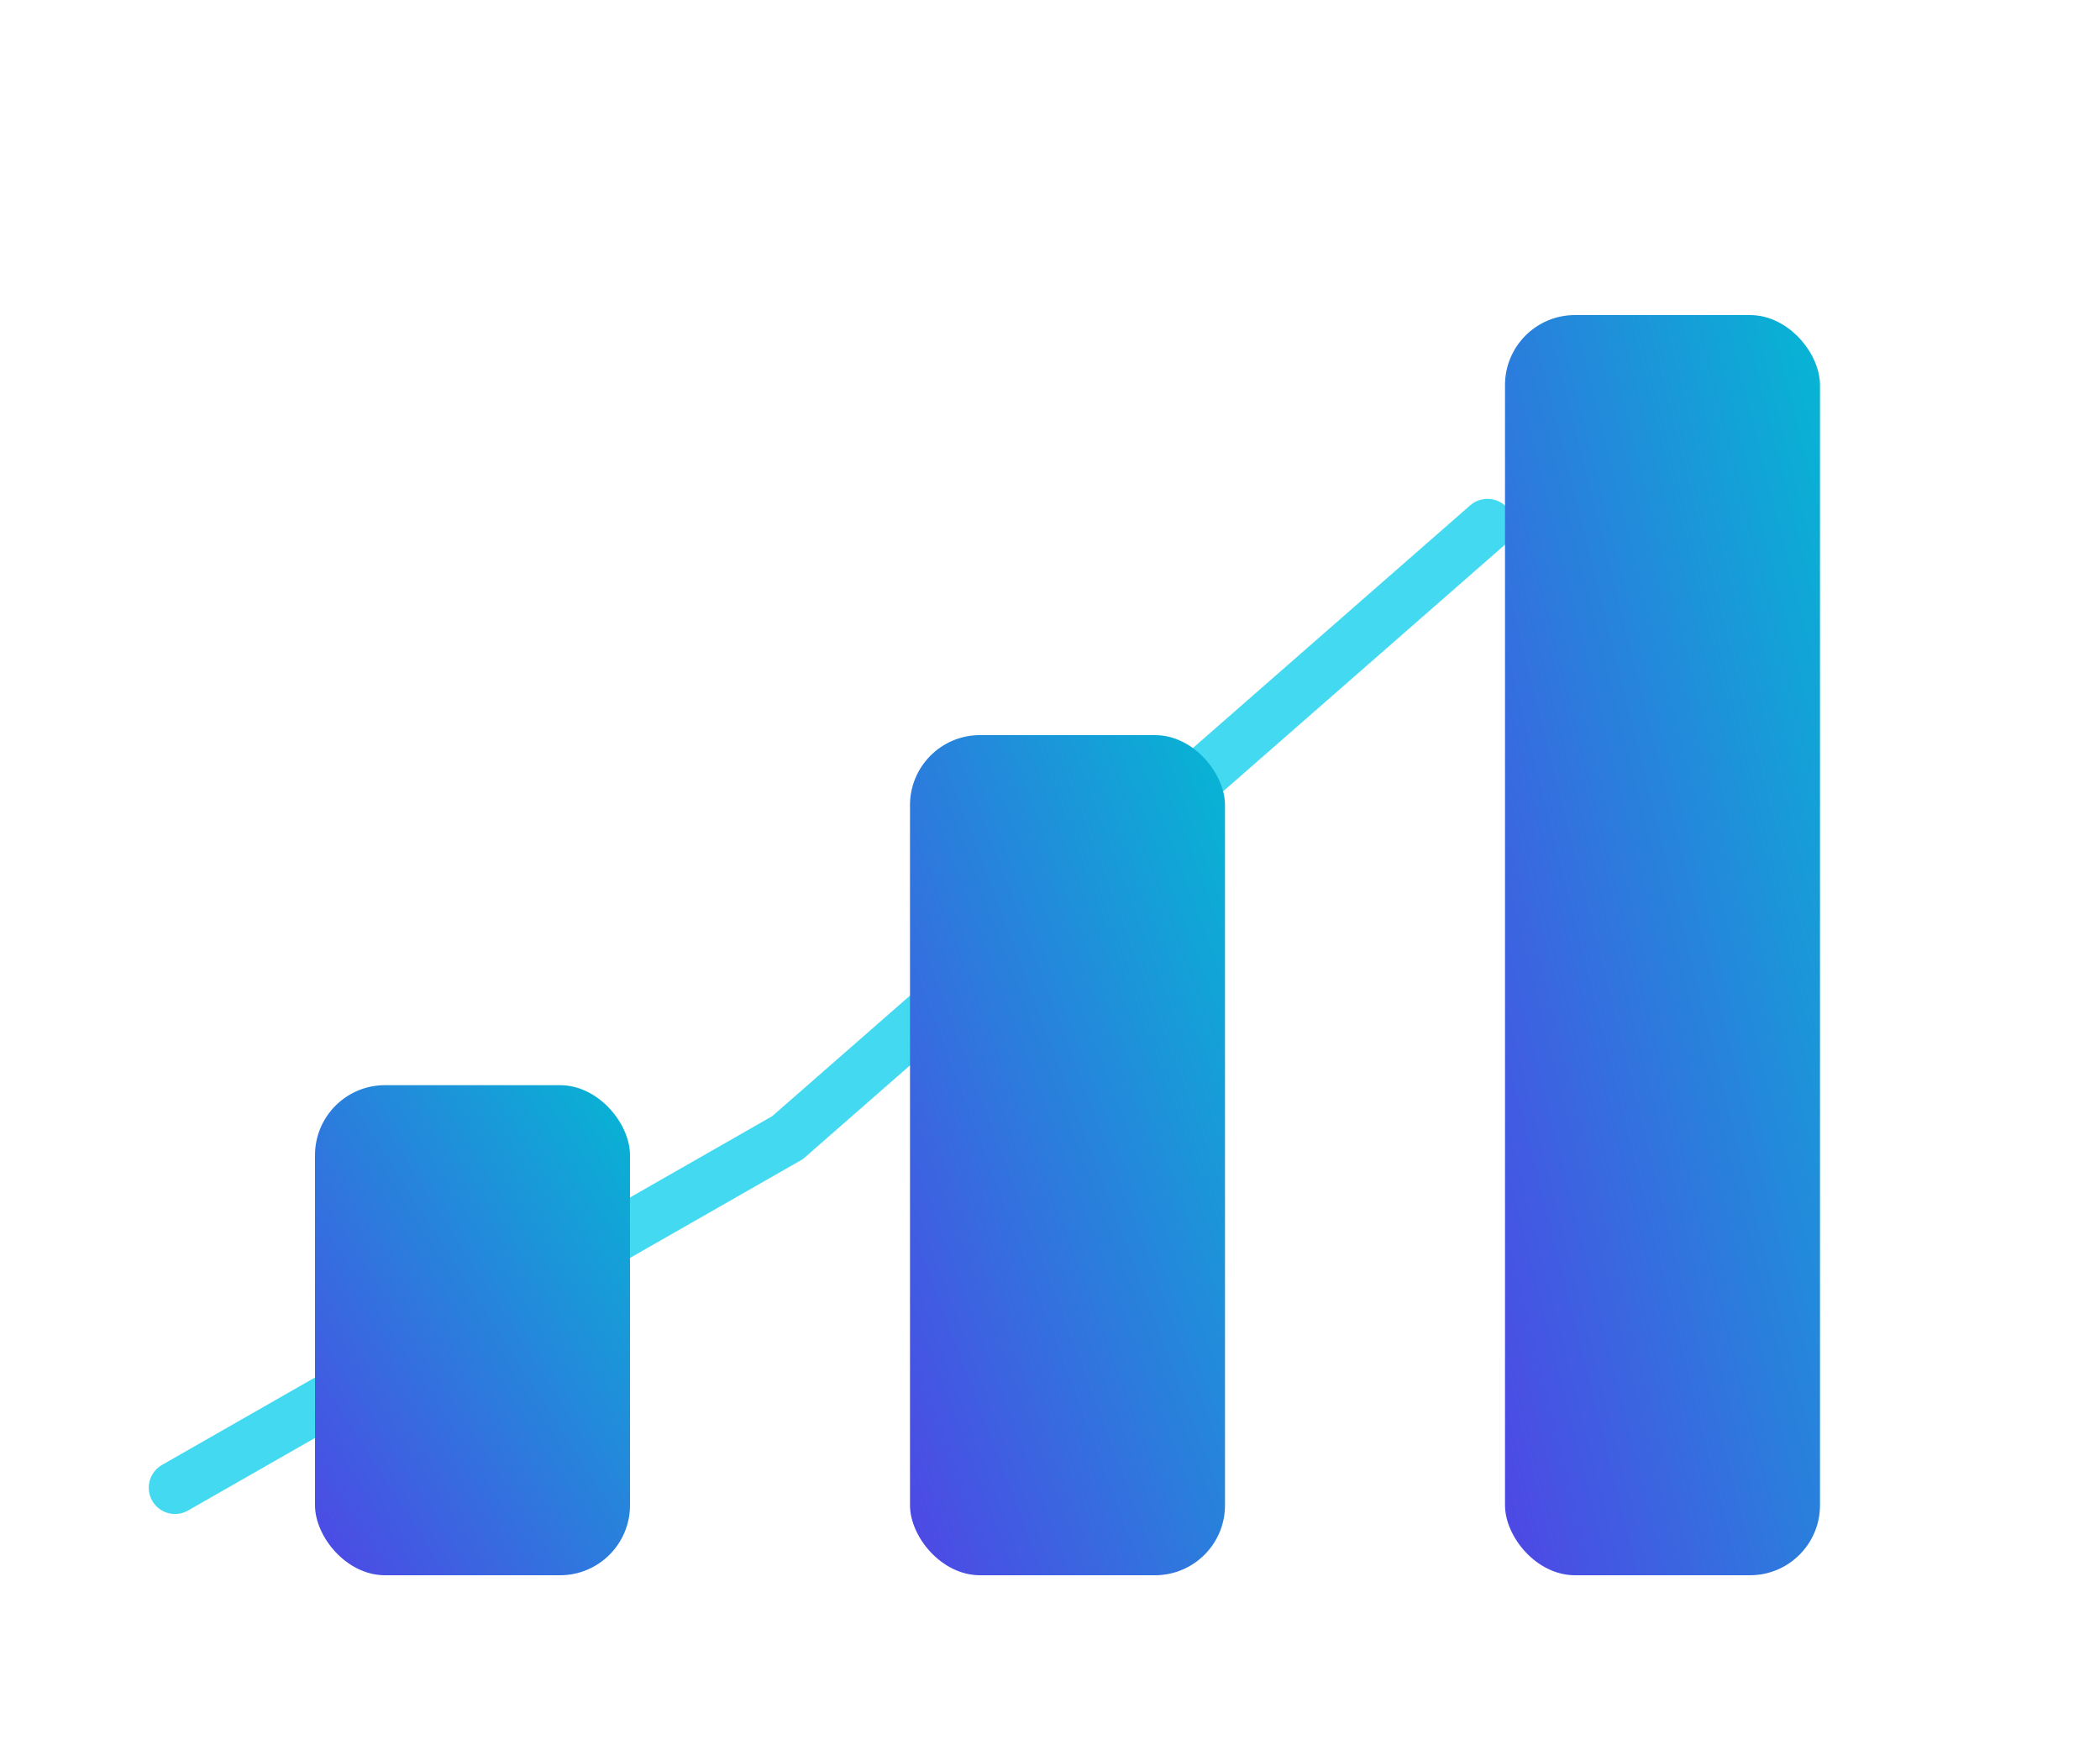
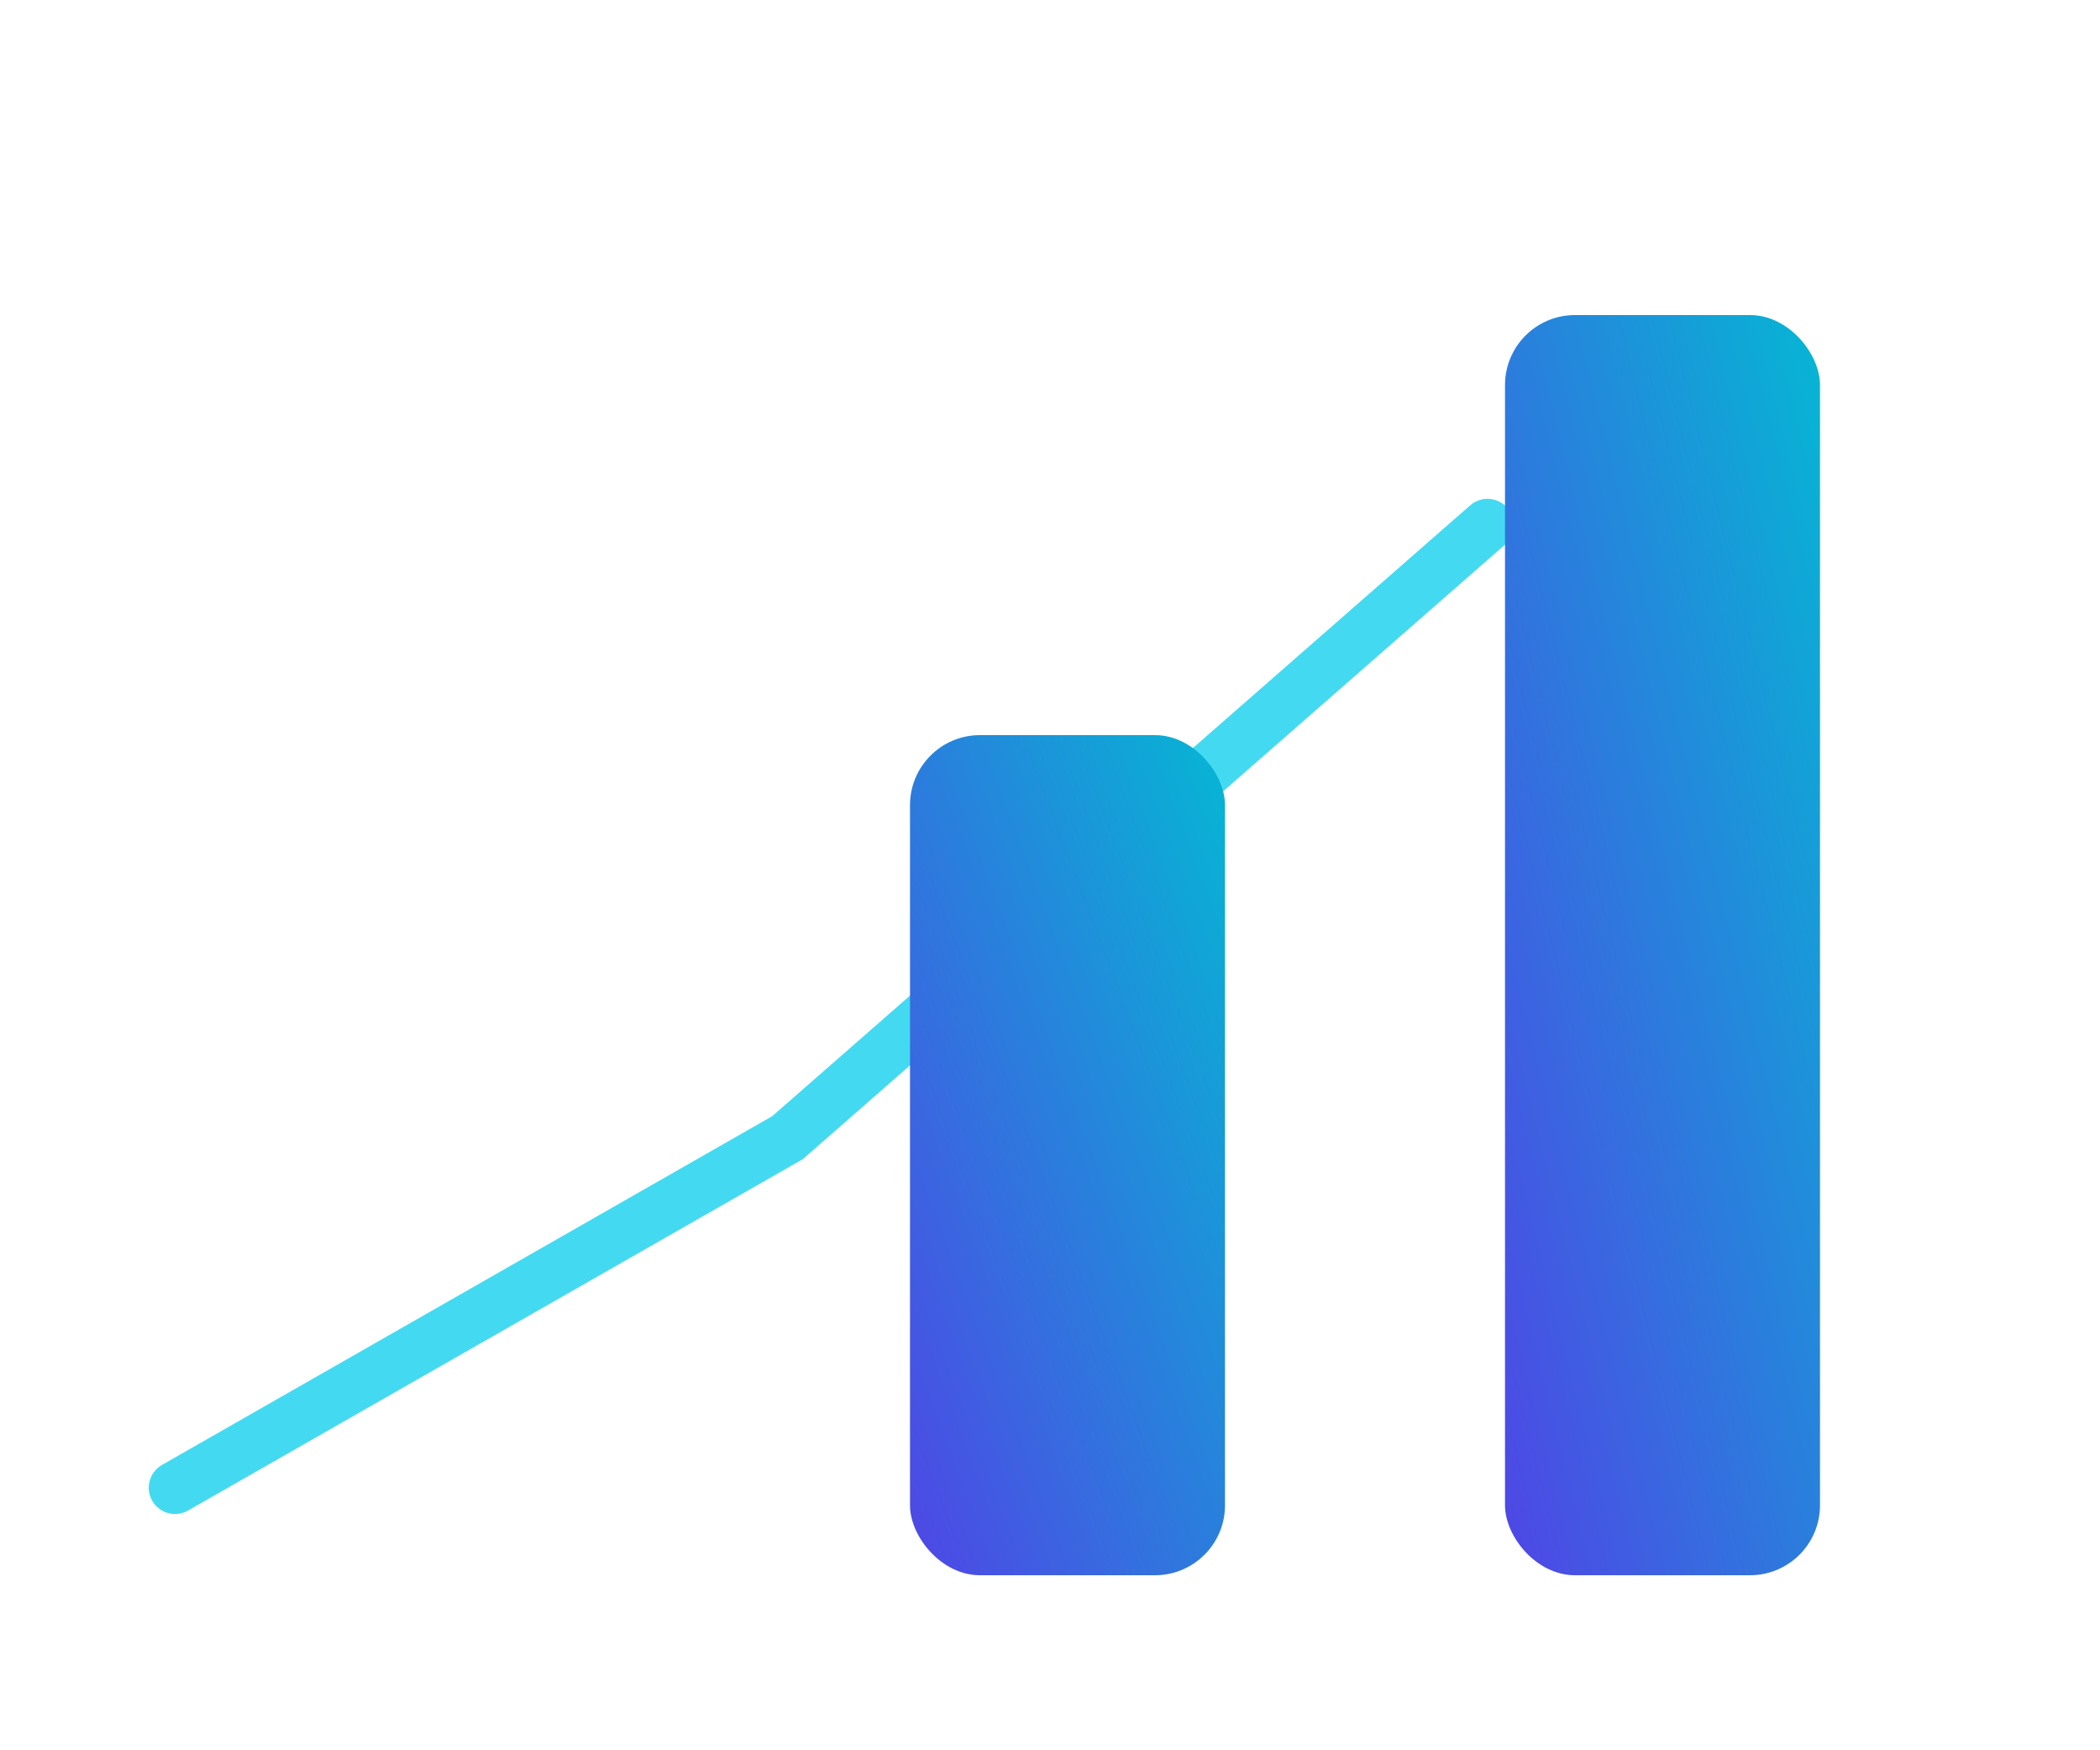
<svg xmlns="http://www.w3.org/2000/svg" viewBox="0 0 120 100">
  <defs>
    <linearGradient id="bars" x1="0" y1="1" x2="1" y2="0">
      <stop offset="0%" stop-color="#4f46e5" />
      <stop offset="100%" stop-color="#06b6d4" />
    </linearGradient>
  </defs>
  <path d="M10 85 L45 65 L85 30" fill="none" stroke="#22d3ee" stroke-width="3" stroke-linecap="round" opacity="0.85" />
-   <rect x="18" y="62" width="18" height="28" rx="4" fill="url(#bars)" />
  <rect x="52" y="42" width="18" height="48" rx="4" fill="url(#bars)" />
  <rect x="86" y="18" width="18" height="72" rx="4" fill="url(#bars)" />
</svg>